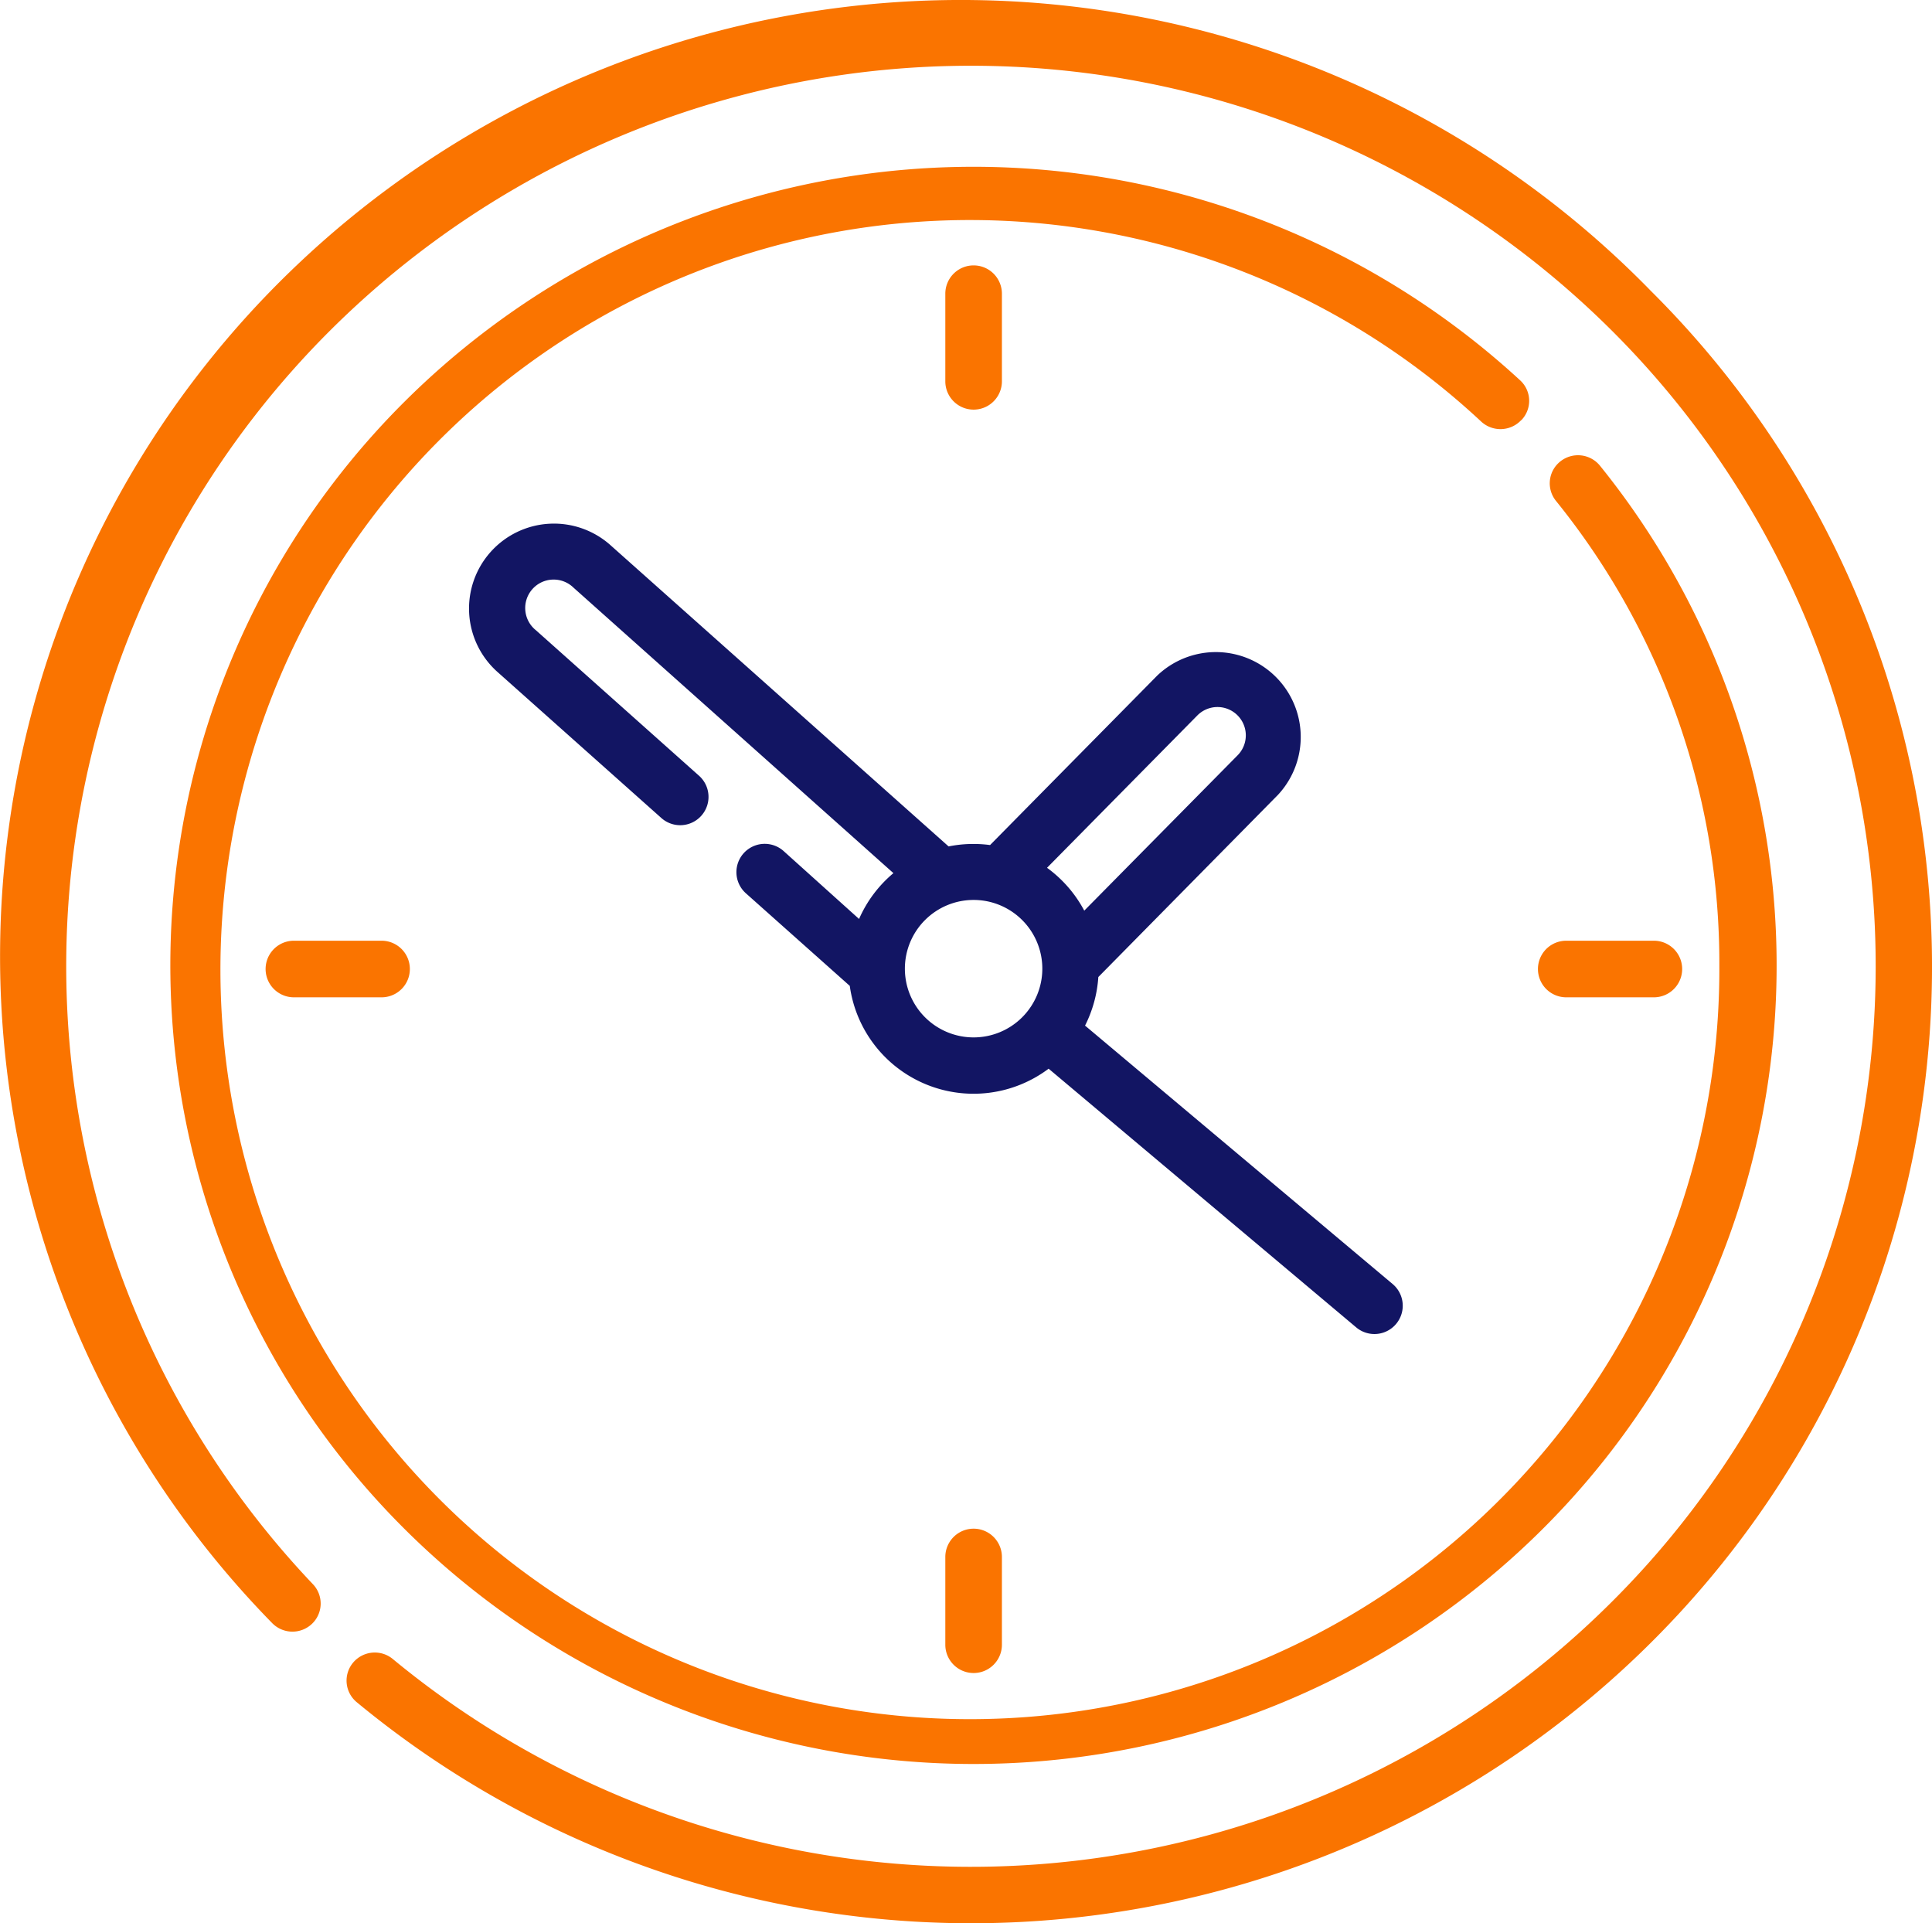
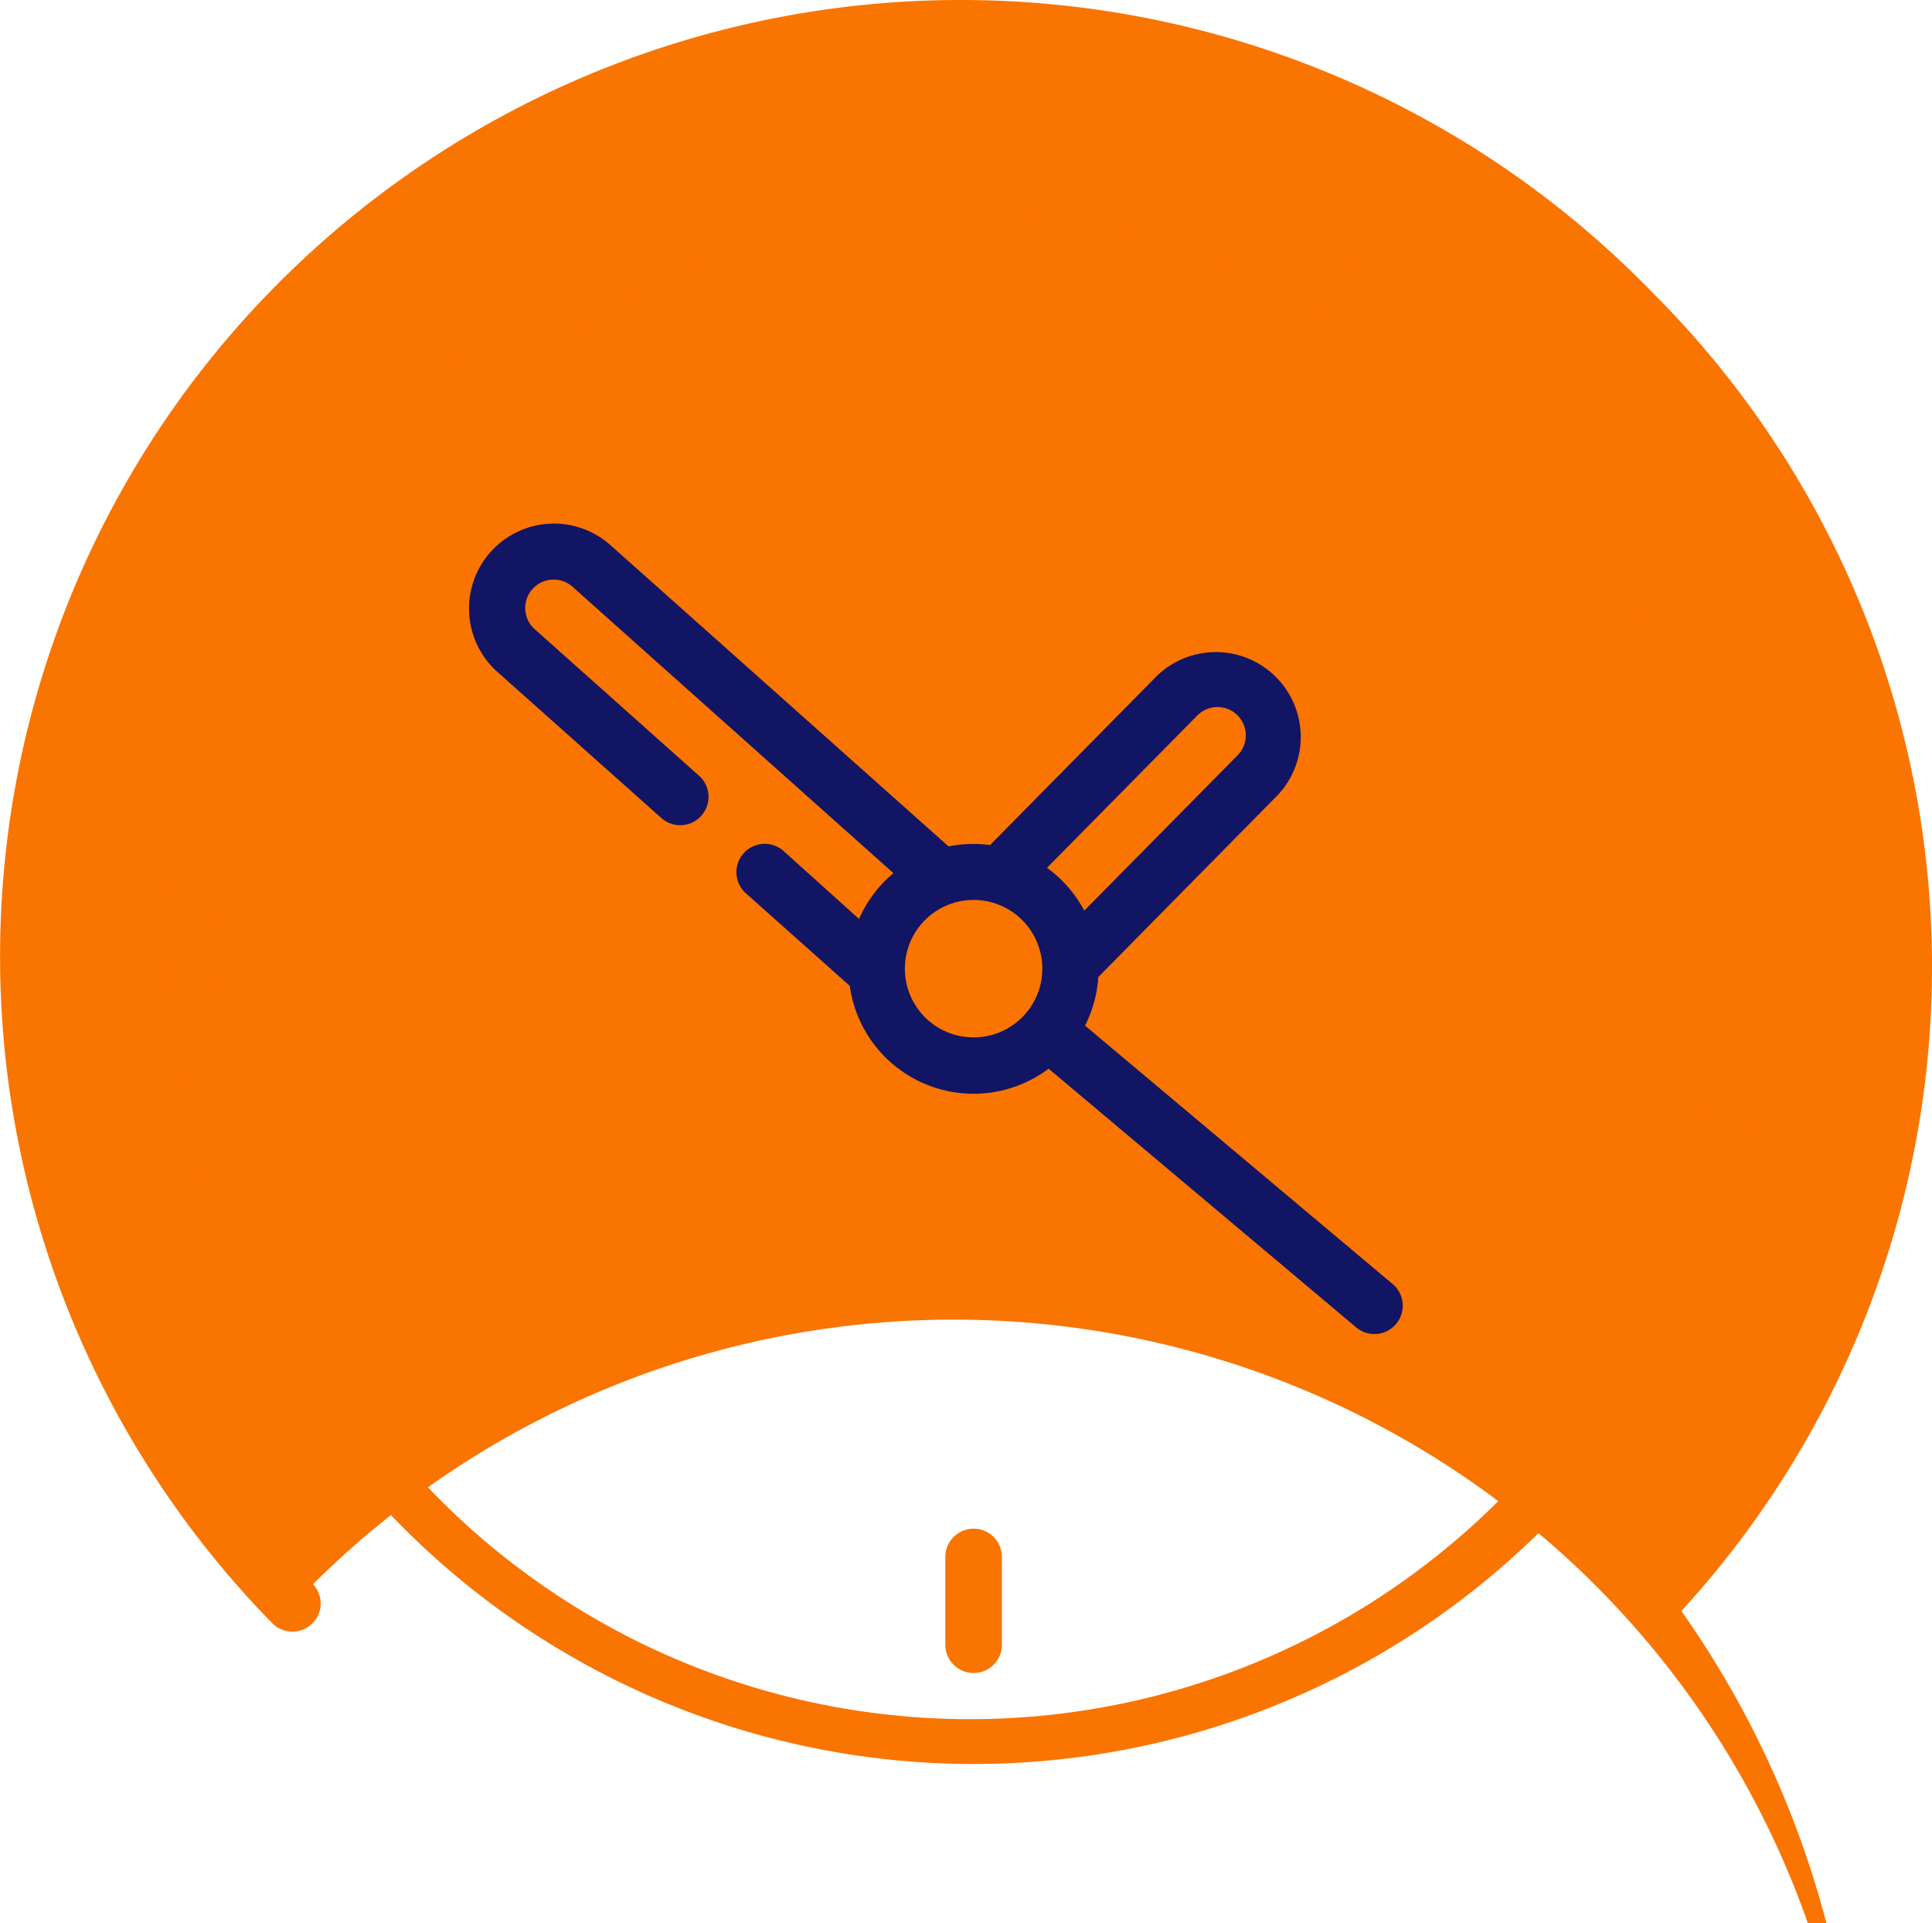
<svg xmlns="http://www.w3.org/2000/svg" id="_4_zegar" data-name="4 zegar" width="86.142" height="85.737" viewBox="0 0 86.142 85.737">
  <g id="Group_3897" data-name="Group 3897" transform="translate(0 0)">
-     <path id="Path_728" data-name="Path 728" d="M83.9,24.191a42.981,42.981,0,0,0-60.576-.859,42.487,42.487,0,0,0-.86,60.286,1.263,1.263,0,0,0,1.779.051,1.248,1.248,0,0,0,.051-1.771A40.007,40.007,0,0,1,25.065,26a40.482,40.482,0,0,1,56.173-.924,40.008,40.008,0,0,1,2.63,55.847,40.48,40.48,0,0,1-56.014,4.308,1.262,1.262,0,0,0-1.771.162,1.247,1.247,0,0,0,.163,1.763A42.989,42.989,0,0,0,85.307,83.09a42.484,42.484,0,0,0-1.41-58.9Z" transform="translate(-10.34 -11.271)" fill="#fa7400" />
+     <path id="Path_728" data-name="Path 728" d="M83.9,24.191a42.981,42.981,0,0,0-60.576-.859,42.487,42.487,0,0,0-.86,60.286,1.263,1.263,0,0,0,1.779.051,1.248,1.248,0,0,0,.051-1.771a40.482,40.482,0,0,1,56.173-.924,40.008,40.008,0,0,1,2.63,55.847,40.48,40.48,0,0,1-56.014,4.308,1.262,1.262,0,0,0-1.771.162,1.247,1.247,0,0,0,.163,1.763A42.989,42.989,0,0,0,85.307,83.09a42.484,42.484,0,0,0-1.41-58.9Z" transform="translate(-10.34 -11.271)" fill="#fa7400" />
    <path id="Path_729" data-name="Path 729" d="M85.451,37.115a1.239,1.239,0,0,0-.061-1.765,35.963,35.963,0,0,0-49.7.907,35.455,35.455,0,0,0-.9,49.415,35.962,35.962,0,0,0,49.638,2.7A35.459,35.459,0,0,0,88.95,39.157a1.262,1.262,0,0,0-1.767-.195,1.245,1.245,0,0,0-.2,1.757A32.748,32.748,0,0,1,94.27,61.462,33.416,33.416,0,1,1,83.655,37.19a1.267,1.267,0,0,0,1.775-.061Z" transform="translate(-17.61 -18.393)" fill="#fa7400" />
  </g>
  <path id="Path_731" data-name="Path 731" d="M92.87,146.791V150.7a1.261,1.261,0,0,0,2.523,0v-3.912a1.261,1.261,0,0,0-2.523,0Z" transform="translate(-50.721 -77.377)" fill="#fa7400" />
  <g id="Group_3896" data-name="Group 3896" transform="translate(11.843 23.37)">
    <path id="Path_732" data-name="Path 732" d="M149.778,96.353a1.261,1.261,0,1,0,0-2.523h-3.907a1.261,1.261,0,0,0,0,2.523Z" transform="translate(-87.88 -75.262)" fill="#fa7400" />
-     <path id="Path_733" data-name="Path 733" d="M34.791,93.83a1.261,1.261,0,0,0,0,2.523H38.7a1.261,1.261,0,1,0,0-2.523Z" transform="translate(-33.53 -75.262)" fill="#fa7400" />
    <path id="Path_734" data-name="Path 734" d="M90.873,93.278A1.261,1.261,0,1,0,92.5,91.347L78.784,79.825a5.618,5.618,0,0,0,.592-2.165l8.008-8.12A3.785,3.785,0,0,0,82,64.223l-7.451,7.553a5.618,5.618,0,0,0-1.849.061L57.651,58.431a3.786,3.786,0,1,0-5.036,5.654l7.278,6.486a1.262,1.262,0,1,0,1.68-1.885L54.3,62.2a1.268,1.268,0,1,1,1.675-1.9L70.24,73.028a5.577,5.577,0,0,0-1.532,2.043l-3.366-3.029a1.262,1.262,0,0,0-1.68,1.885l4.632,4.127a5.572,5.572,0,0,0,8.866,3.692ZM83.789,66a1.262,1.262,0,0,1,1.8,1.772L78.749,74.7a5.618,5.618,0,0,0-1.66-1.91ZM73.815,80.351a3.064,3.064,0,1,1,3.064-3.064,3.064,3.064,0,0,1-3.064,3.064Z" transform="translate(-42.248 -57.473)" fill="#121563" />
  </g>
  <path id="Path_730" data-name="Path 730" d="M95.393,39.608V35.7a1.261,1.261,0,1,0-2.523,0v3.907a1.261,1.261,0,1,0,2.523,0Z" transform="translate(-50.721 -22.607)" fill="#fa7400" />
</svg>